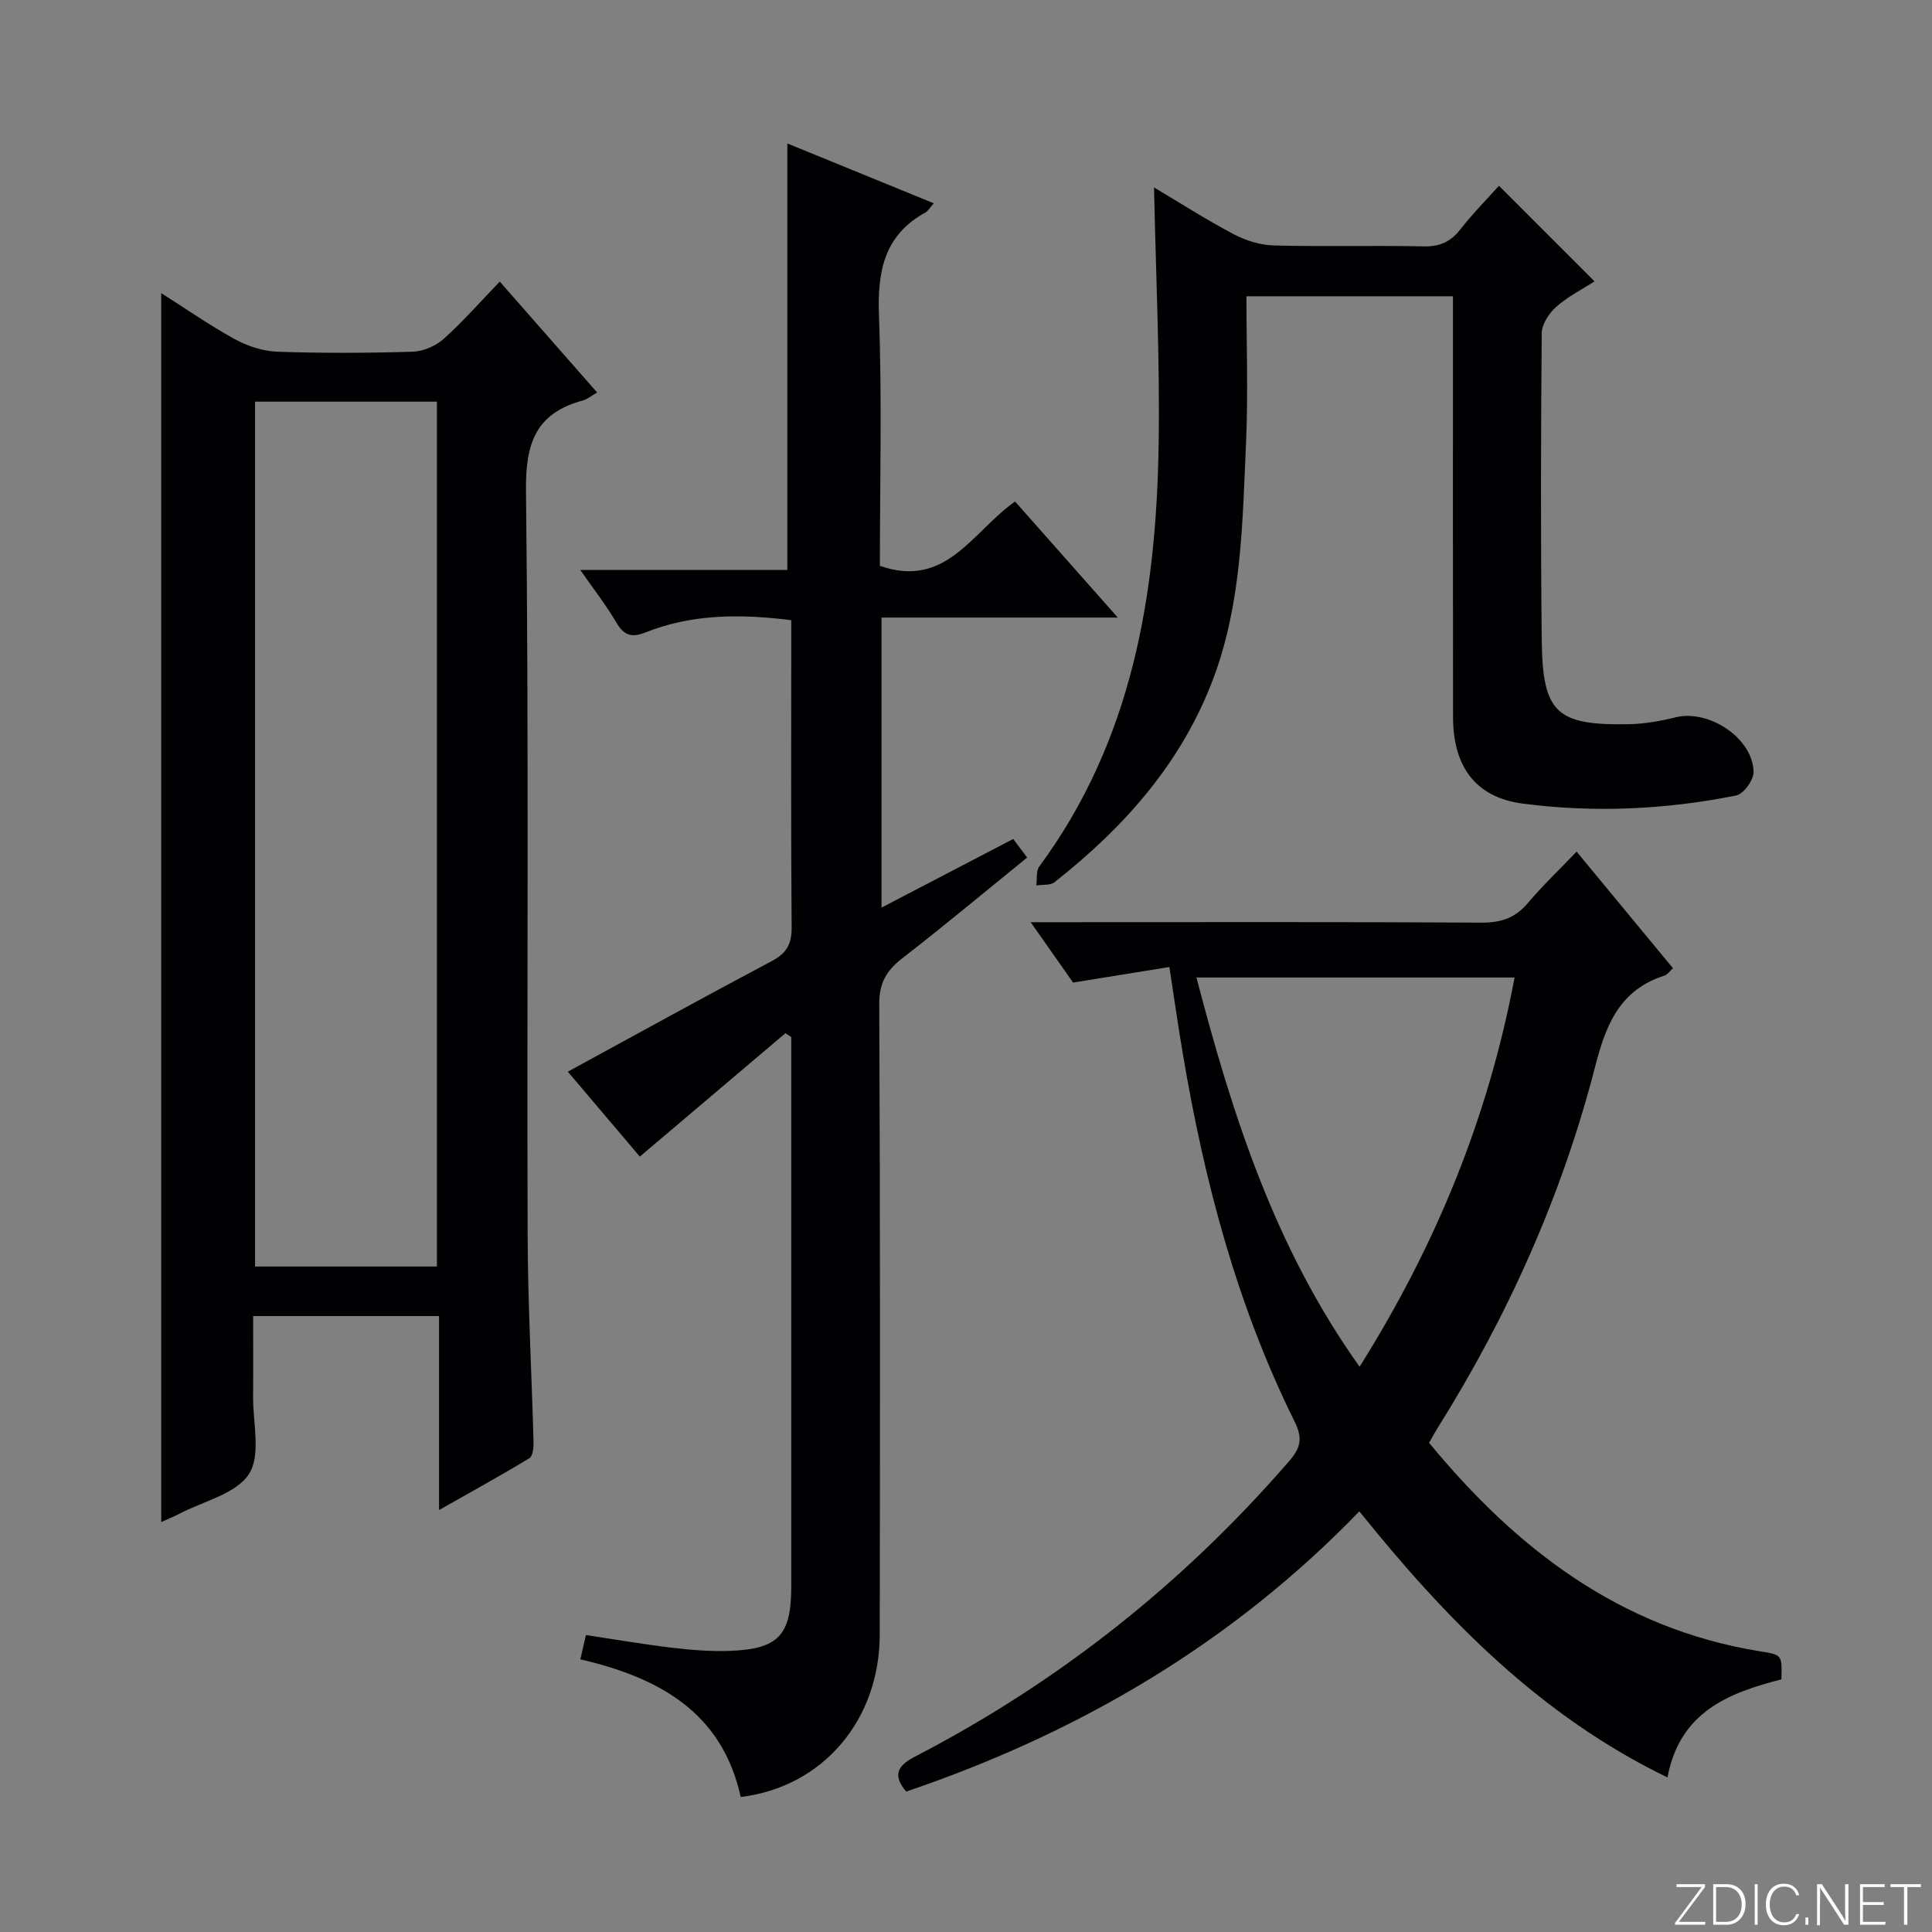
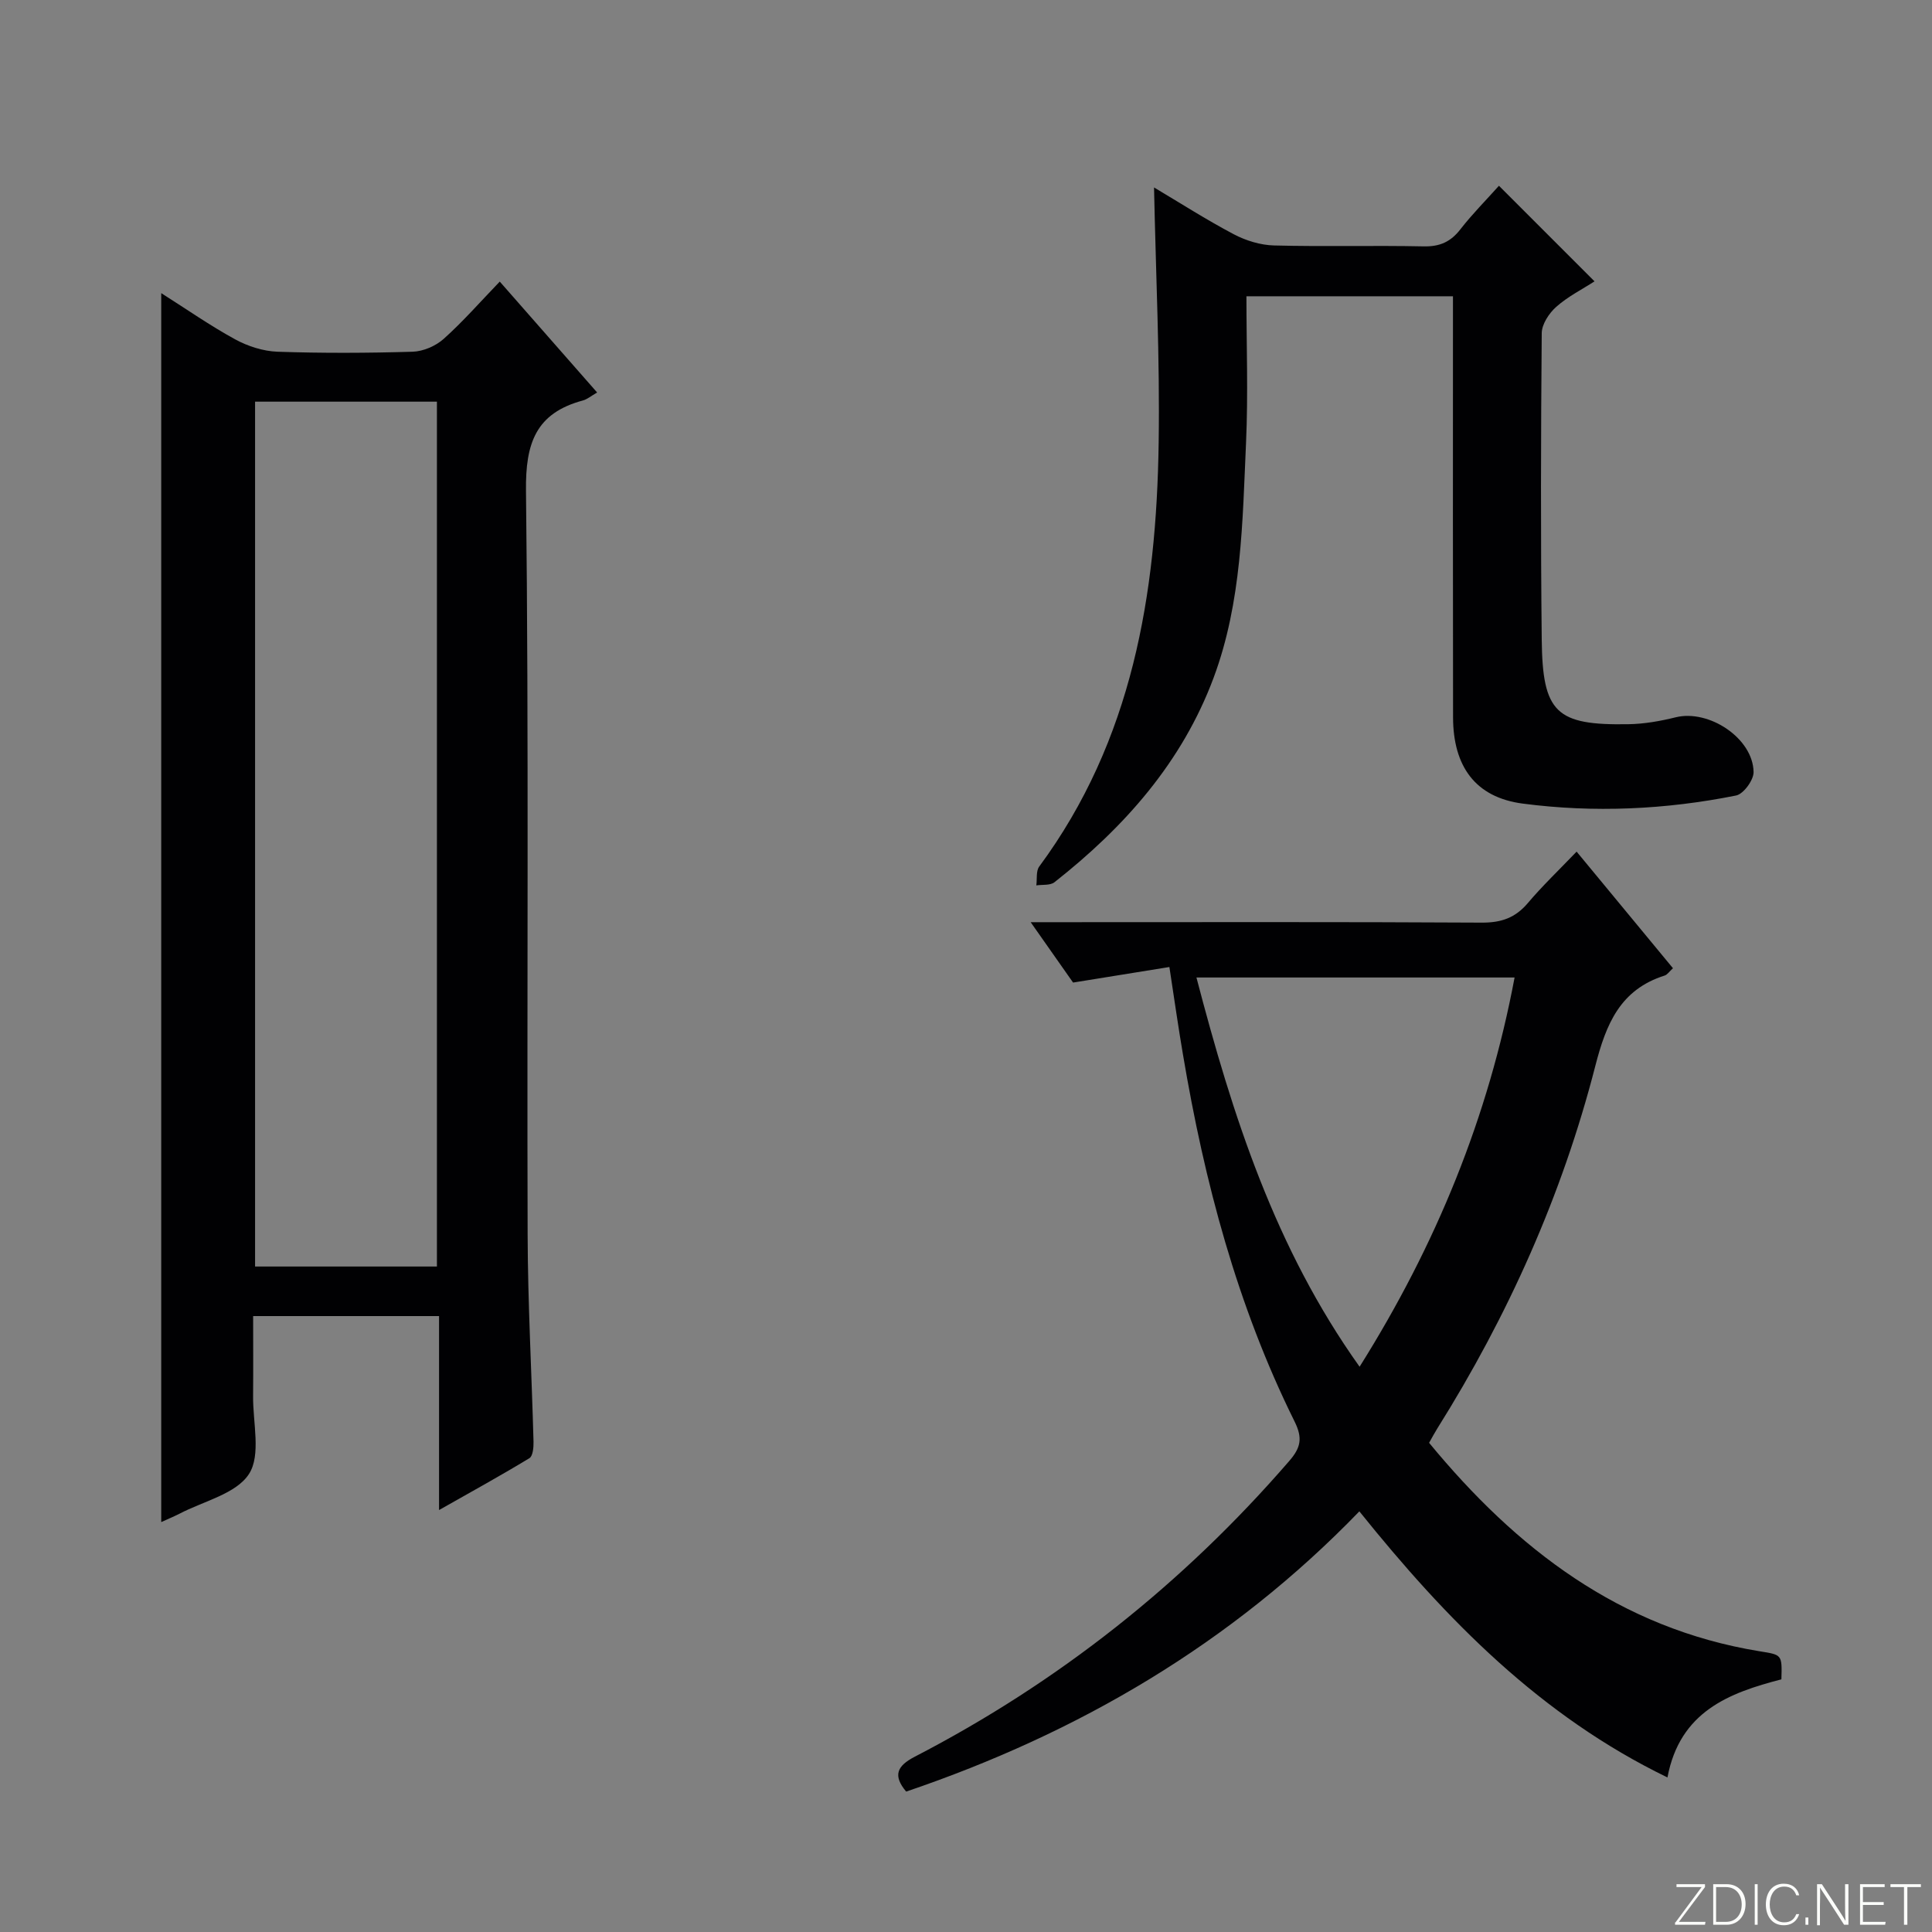
<svg xmlns="http://www.w3.org/2000/svg" enable-background="new 0 0 400 400" viewBox="0 0 400 400">
  <rect x="0" y="0" width="400" height="400" fill="#808080" stroke="none" />
  <g fill="#fbfcfa">
    <path d="m346.9 398 5.4-7.3h-5.2v-.6h5.9v.6l-5.4 7.2h5.5l-.1.6h-6.2v-.5z" />
    <path d="m354.7 390.1h2.8c2.3 0 3.9 1.6 3.9 4.1s-1.6 4.3-3.9 4.3h-2.8zm.6 7.8h2c2.2 0 3.3-1.6 3.3-3.6 0-1.8-1-3.6-3.3-3.6h-2z" />
    <path d="m363.9 390.1v8.4h-.6v-8.4z" />
    <path d="m372.5 396.3c-.4 1.3-1.4 2.3-3.2 2.3-2.4 0-3.7-1.9-3.7-4.3 0-2.3 1.2-4.3 3.7-4.3 1.8 0 2.9 1 3.2 2.4h-.6c-.4-1.1-1.1-1.8-2.5-1.8-2.1 0-3 1.9-3 3.7s.9 3.7 3 3.7c1.4 0 2.1-.7 2.5-1.7z" />
    <path d="m373.8 398.5v-1.5h.6v1.5z" />
    <path d="m376.2 398.5v-8.4h1c1.3 2 4.4 6.7 4.9 7.6-.1-1.2-.1-2.4-.1-3.8v-3.8h.7v8.4h-.9c-1.2-1.9-4.4-6.8-5-7.7.1 1.1 0 2.3 0 3.9v3.9h-.6z" />
-     <path d="m390 394.4h-4.3v3.5h4.7l-.1.6h-5.2v-8.4h5.1v.6h-4.5v3.1h4.3v.7z" />
+     <path d="m390 394.4h-4.3v3.5h4.7l-.1.6h-5.2v-8.4h5.1v.6h-4.5v3.1h4.3v.7" />
    <path d="m394.2 390.7h-2.8v-.6h6.3v.6h-2.8v7.8h-.7z" />
  </g>
  <path d="m33.38 315.13c0-85.06 0-169.43 0-254.44 5.27 3.34 10.13 6.74 15.31 9.57 2.62 1.43 5.79 2.45 8.75 2.56 9.32.32 18.67.28 27.99 0 2.2-.07 4.78-1.18 6.43-2.66 3.96-3.54 7.48-7.57 11.61-11.86 6.88 7.84 13.4 15.26 20.16 22.96-1.28.74-2.05 1.41-2.94 1.65-9.74 2.62-11.91 8.81-11.79 18.69.6 51.32.18 102.65.34 153.98.04 14.31.84 28.61 1.22 42.92.03 1.16-.13 2.96-.85 3.4-5.91 3.59-11.97 6.92-18.71 10.74 0-13.9 0-26.83 0-40.16-12.8 0-25.2 0-38.49 0 0 5.41.04 10.99-.01 16.57-.06 5.48 1.68 12.19-.85 16.12-2.66 4.13-9.44 5.63-14.43 8.25-1.15.58-2.34 1.07-3.74 1.71zm19.43-231.97v179.06h37.65c0-59.88 0-119.4 0-179.06-12.66 0-24.95 0-37.65 0z" fill="#010103" />
-   <path d="m120.15 343.55c.45-1.93.78-3.36 1.16-5.03 6 .9 11.84 1.91 17.72 2.61 3.95.47 7.96.81 11.93.67 10.21-.35 12.86-3.22 12.86-13.3 0-36.17 0-72.33 0-108.5 0-1.76 0-3.53 0-5.29-.4-.26-.8-.53-1.21-.79-9.93 8.42-19.87 16.84-30.14 25.54-4.95-5.83-9.96-11.74-14.91-17.58 14.23-7.75 28.17-15.45 42.25-22.91 3.08-1.63 4.12-3.55 4.09-7-.16-19.66-.08-39.33-.08-59 0-1.46 0-2.93 0-4.57-10.56-1.32-20.57-1.3-30.21 2.55-2.83 1.13-4.45.61-6.01-2.07-2.05-3.52-4.6-6.76-7.45-10.87h42.86c0-29.56 0-58.62 0-88.31 9.78 4 19.9 8.13 30.32 12.39-.85.95-1.19 1.61-1.73 1.9-8.59 4.74-9.96 12.22-9.62 21.39.64 17.28.19 34.6.19 51.77 13.74 4.82 19.14-7.1 27.99-13.32 6.88 7.78 13.74 15.53 21.27 24.03-16.82 0-32.7 0-48.92 0v60.05c9.22-4.8 18.11-9.44 27.27-14.21.98 1.31 1.83 2.44 2.88 3.85-8.77 7.11-17.19 14.14-25.86 20.86-3.28 2.54-4.79 5.12-4.76 9.52.2 43.5.17 87 .1 130.5-.03 17.77-11.84 31.56-28.78 33.62-3.85-17.51-16.87-24.72-33.21-28.5z" fill="#010103" />
  <path d="m242.11 200.21c-6.47 1.04-12.55 2.03-19.94 3.22-2.02-2.87-5.04-7.17-8.78-12.5h5.91c29.17 0 58.33-.08 87.5.09 4.02.02 6.93-.99 9.52-4.05 3-3.55 6.39-6.78 10.1-10.65 6.86 8.3 13.36 16.16 19.95 24.14-.75.68-1.16 1.34-1.73 1.52-9.19 2.91-12.11 10-14.35 18.72-6.86 26.73-18.07 51.71-32.74 75.1-.53.84-.99 1.72-1.67 2.92 18.07 21.94 39.49 38.43 68.39 43.15 4.68.76 4.7.63 4.55 5.82-10.78 2.79-21.02 6.62-23.59 20.31-26.3-12.75-45.77-32.67-63.79-55.09-26.45 27.37-58.15 45.91-93.83 58.02-2.77-3.32-1.94-5.29 1.78-7.22 29.76-15.41 55.57-35.85 77.52-61.21 2.42-2.79 2.82-4.75 1.12-8.19-11.91-24.02-18.68-49.66-23.11-75.98-.95-5.54-1.74-11.12-2.81-18.12zm5.6 2.17c7.51 28.74 16.29 56.06 33.78 80.59 15.87-25.28 26.65-51.67 32.09-80.59-22.21 0-43.65 0-65.87 0z" fill="#010103" />
  <path d="m310.34 38.46c6.67 6.68 13.02 13.02 19.79 19.79-2.55 1.65-5.52 3.14-7.92 5.27-1.49 1.32-2.99 3.59-3.01 5.45-.18 21.15-.23 42.31 0 63.46.16 15.15 2.97 17.76 17.93 17.51 3.28-.05 6.61-.64 9.8-1.43 6.88-1.7 16.02 4.33 16.13 11.33.03 1.66-2.08 4.55-3.62 4.86-14.6 2.93-29.44 3.6-44.15 1.68-9.9-1.29-14.43-7.79-14.45-17.85-.05-27.15-.02-54.31-.02-81.46 0-1.8 0-3.61 0-5.73-14.31 0-28.21 0-42.76 0 0 10.11.37 20.22-.08 30.3-.74 16.4-.87 32.96-6.7 48.64-6.53 17.55-18.49 30.99-32.97 42.38-.88.69-2.48.46-3.75.65.18-1.32-.09-2.96.6-3.9 19.31-26.14 24.27-56.39 24.73-87.75.26-17.43-.59-34.87-.96-52.85 5.3 3.15 10.78 6.66 16.51 9.69 2.51 1.32 5.53 2.25 8.34 2.32 10.32.27 20.66-.03 30.98.19 3.35.07 5.6-.95 7.61-3.55 2.45-3.15 5.28-5.99 7.97-9z" fill="#010103" />
</svg>